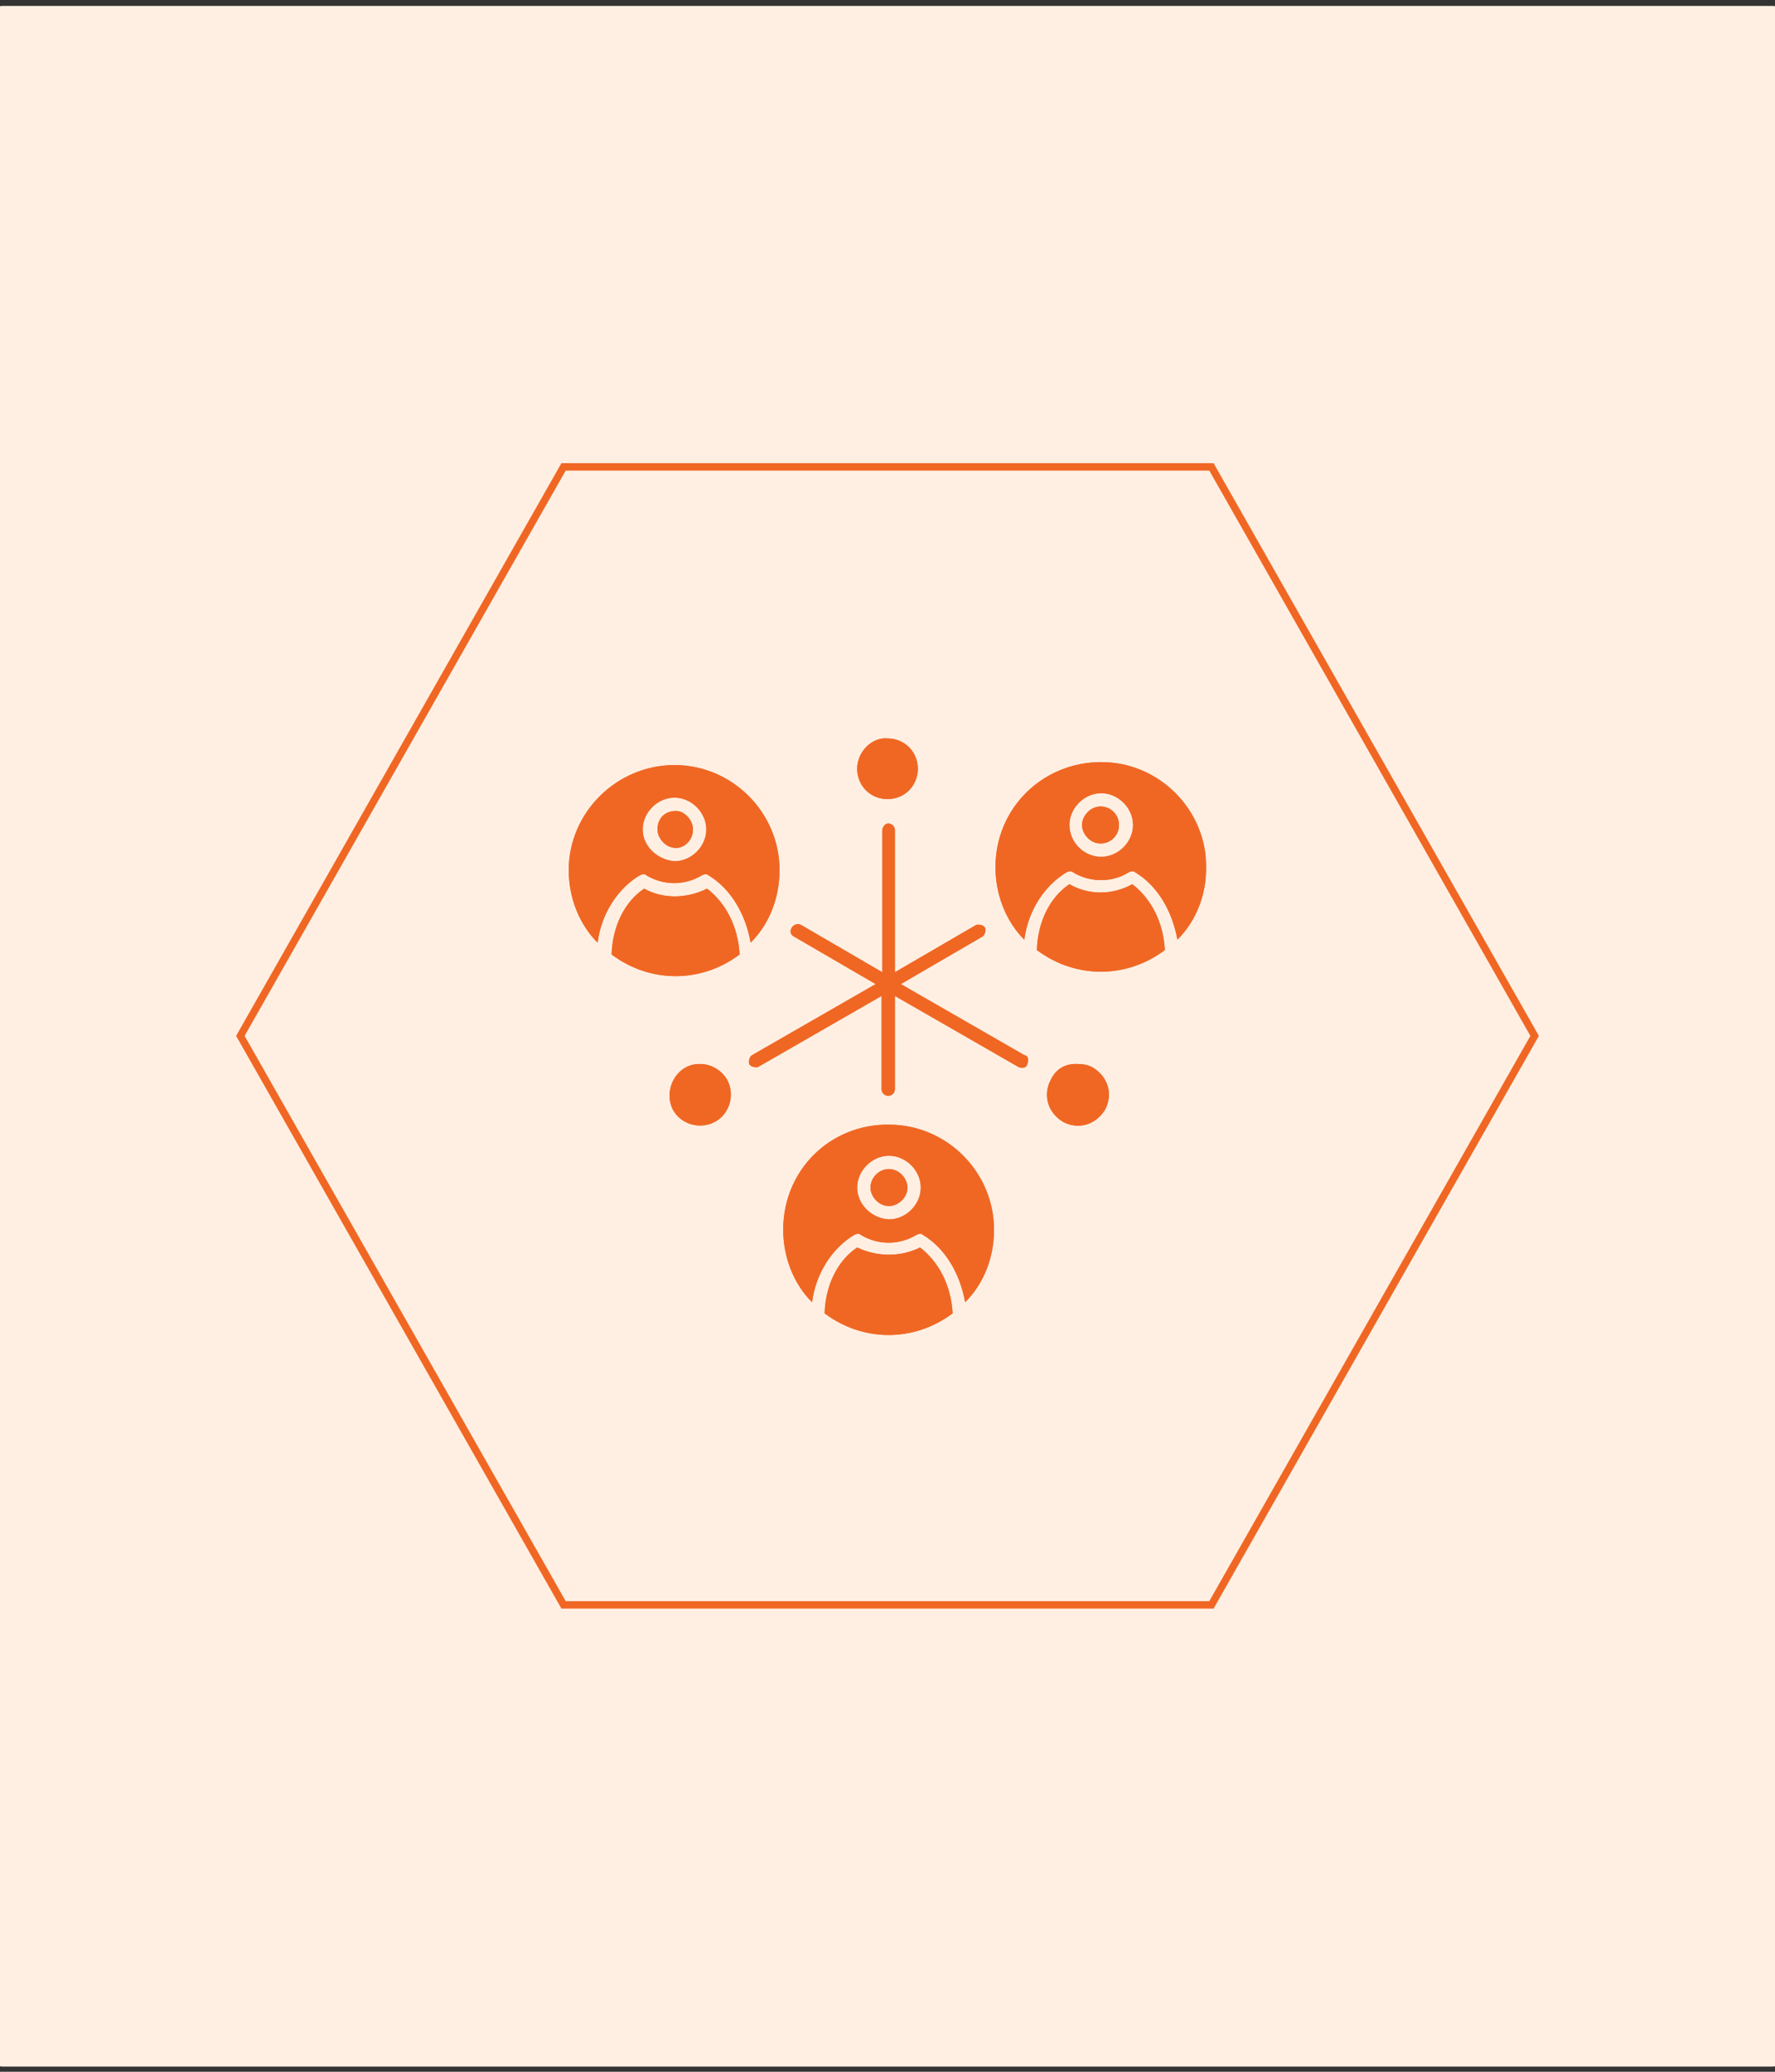
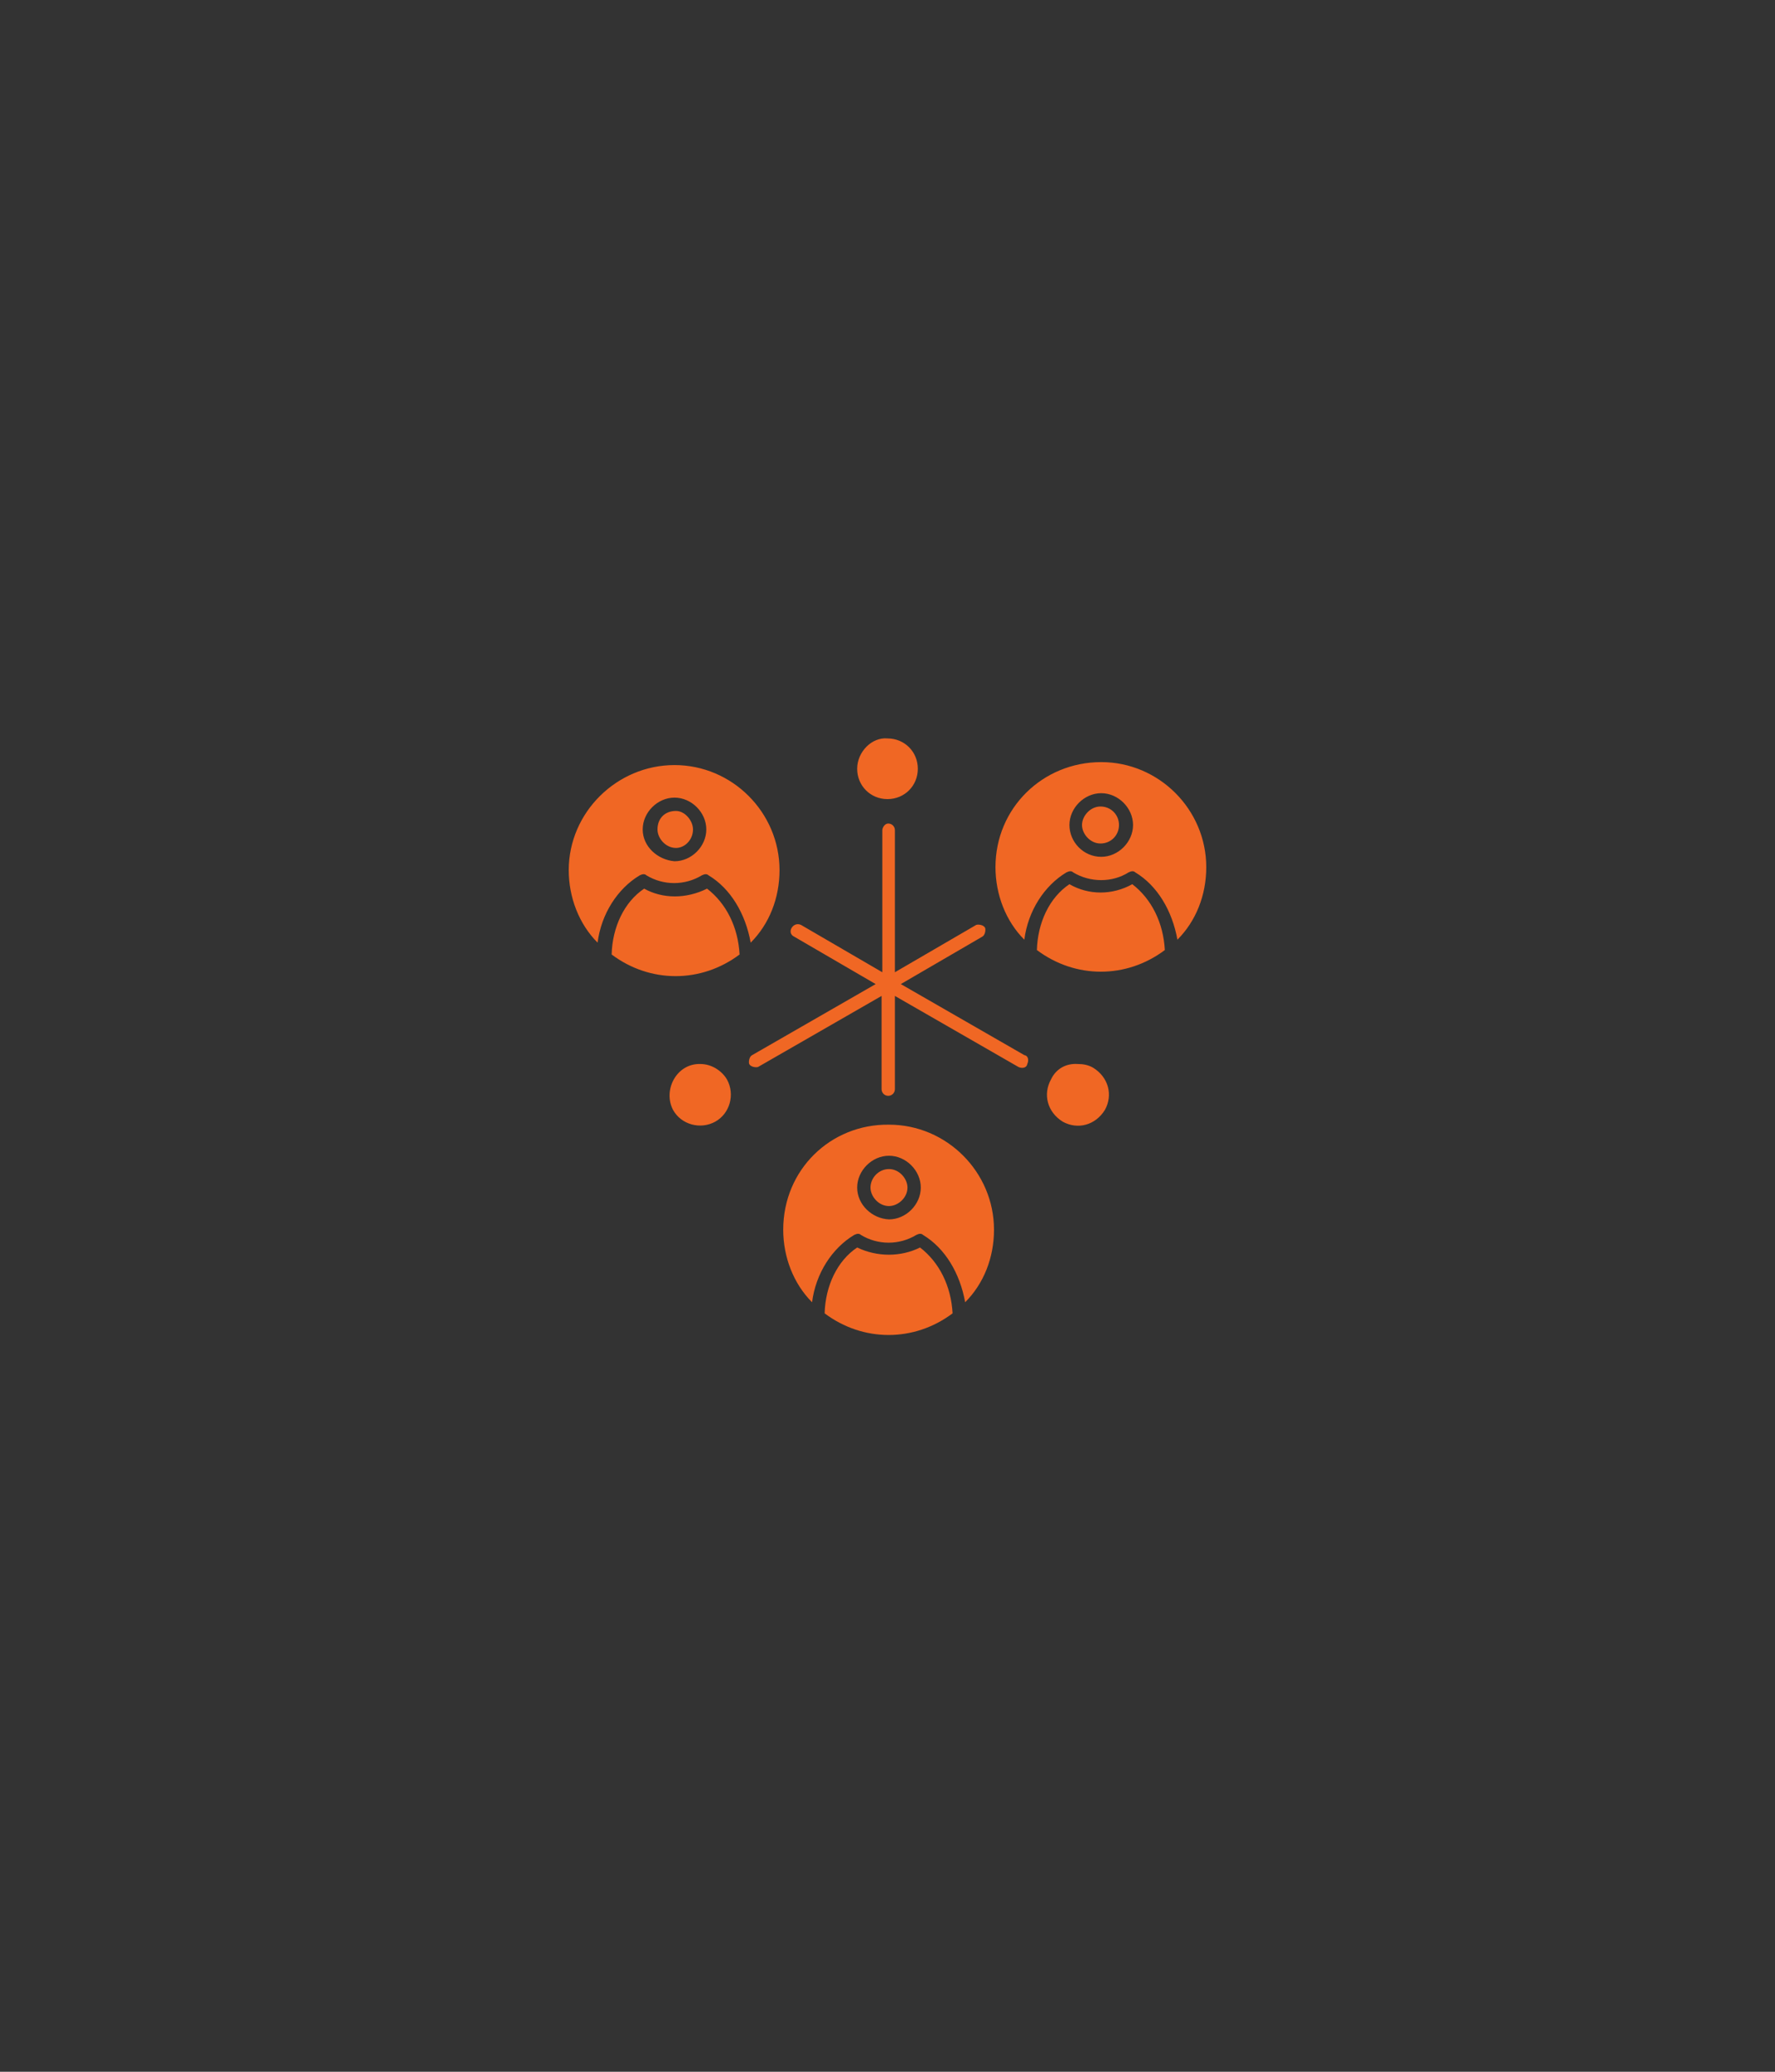
<svg xmlns="http://www.w3.org/2000/svg" xmlns:xlink="http://www.w3.org/1999/xlink" version="1.1" id="Layer_1" x="0px" y="0px" viewBox="0 0 240 280" style="enable-background:new 0 0 240 280;" xml:space="preserve">
  <rect x="0" y="0" width="240" height="280" fill="#333333" stroke="none" />
  <style type="text/css">
	.st0{fill:#FFEFE2;}
	.st1{fill:#F06724;}
	.st2{clip-path:url(#SVGID_00000104702668006150346990000009733467324615624597_);fill:#F06724;}
	.st3{fill:none;stroke:#F06724;stroke-miterlimit:10;}
</style>
  <g>
-     <path class="st0" d="M239.7,279.3H0.3c-0.7,0-1.2-0.5-1.2-1.2V2c0-0.7,0.5-1.2,1.2-1.2h239.4c0.7,0,1.2,0.5,1.2,1.2V278   C240.9,278.7,240.4,279.3,239.7,279.3z" />
    <g>
      <g>
        <g>
          <path id="SVGID_1_" class="st1" d="M115.9,168.6c-2.7,1.8-4.3,5.2-4.4,8.9c5.2,3.9,12.1,3.9,17.3,0c-0.2-3.7-1.8-6.9-4.4-8.9      C121.8,169.9,118.6,169.9,115.9,168.6 M117.7,160.5c0,1.2,1.1,2.5,2.5,2.5c1.2,0,2.5-1.1,2.5-2.5c0-1.2-1.1-2.5-2.5-2.5      C118.8,158,117.7,159.2,117.7,160.5 M115.9,160.5c0-2.3,2-4.3,4.3-4.3c2.3,0,4.3,2,4.3,4.3c0,2.3-2,4.3-4.3,4.3      C117.9,164.7,115.9,162.8,115.9,160.5 M105.9,166.2c0,3.7,1.4,7.3,3.9,9.8c0.5-3.9,2.7-7.3,5.7-9.1c0.4-0.2,0.7-0.2,0.9,0      c2.3,1.4,5.2,1.4,7.5,0c0.4-0.2,0.7-0.2,0.9,0c3,1.8,5,5.2,5.7,9.1c2.5-2.5,3.9-6,3.9-9.8c0-7.8-6.4-14.2-14.2-14.2      C112.3,151.9,105.9,158.1,105.9,166.2 M142.1,145.9c-1.1,2-0.5,4.4,1.6,5.7c2,1.1,4.4,0.5,5.7-1.6c1.1-2,0.5-4.4-1.6-5.7      c-0.7-0.4-1.4-0.5-2.1-0.5C144.2,143.7,142.8,144.4,142.1,145.9 M91,150c1.1,2,3.7,2.7,5.7,1.6c2-1.1,2.7-3.7,1.6-5.7      c-0.7-1.2-2.1-2.1-3.6-2.1C91.5,143.7,89.6,147.3,91,150 M87.1,120.1c-2.7,1.8-4.3,5.2-4.4,8.9c5.2,3.9,12.1,3.9,17.3,0      c-0.2-3.7-1.8-6.9-4.4-8.9C92.8,121.5,89.6,121.5,87.1,120.1 M144.6,119.5c-2.7,1.8-4.3,5.2-4.4,8.9c5.2,3.9,12.1,3.9,17.3,0      c-0.2-3.7-1.8-6.9-4.4-8.9C150.4,121,147.2,121,144.6,119.5 M119.3,112.2v19.2l-11-6.4c-1.1-0.5-2,1.1-0.9,1.6l11,6.4l-16.7,9.6      c-0.4,0.2-0.5,0.9-0.4,1.2c0.2,0.4,0.9,0.5,1.2,0.4l16.7-9.6v12.6c0,0.5,0.4,0.9,0.9,0.9s0.9-0.4,0.9-0.9v-12.6l16.7,9.6      c0.4,0.2,1.1,0.2,1.2-0.4c0.2-0.4,0.2-1.1-0.4-1.2l-16.7-9.6l11-6.4c0.4-0.2,0.5-0.9,0.4-1.2c-0.2-0.4-0.9-0.5-1.2-0.4l-11,6.4      v-19.2c0-0.5-0.4-0.9-0.9-0.9S119.3,111.9,119.3,112.2 M88.9,112.1c0,1.2,1.1,2.5,2.5,2.5c1.2,0,2.3-1.1,2.3-2.5      c0-1.2-1.1-2.5-2.3-2.5C89.9,109.6,88.9,110.6,88.9,112.1 M146.3,111.5c0,1.2,1.1,2.5,2.5,2.5c1.4,0,2.5-1.1,2.5-2.5      c0-1.4-1.1-2.5-2.5-2.5C147.4,109,146.3,110.3,146.3,111.5 M86.9,112.1c0-2.3,2-4.3,4.3-4.3s4.3,2,4.3,4.3s-2,4.3-4.3,4.3      C88.9,116.2,86.9,114.4,86.9,112.1 M76.9,117.6c0,3.7,1.4,7.3,3.9,9.8c0.5-3.9,2.7-7.3,5.7-9.1c0.4-0.2,0.7-0.2,0.9,0      c2.3,1.4,5.2,1.4,7.5,0c0.4-0.2,0.7-0.2,0.9,0c3,1.8,5,5.2,5.7,9.1c2.5-2.5,3.9-6,3.9-9.8c0-7.8-6.4-14.2-14.2-14.2      S76.9,109.8,76.9,117.6 M144.6,111.5c0-2.3,2-4.3,4.3-4.3c2.3,0,4.3,2,4.3,4.3s-2,4.3-4.3,4.3      C146.5,115.8,144.6,113.8,144.6,111.5 M134.6,117.2c0,3.7,1.4,7.3,3.9,9.8c0.5-3.9,2.7-7.3,5.7-9.1c0.4-0.2,0.7-0.2,0.9,0      c2.3,1.4,5.3,1.4,7.5,0c0.4-0.2,0.7-0.2,0.9,0c3,1.8,5,5.2,5.7,9.1c2.5-2.5,3.9-6,3.9-9.8c0-7.8-6.4-14.2-14.2-14.2      C141,103,134.6,109.2,134.6,117.2 M115.9,103.9c0,2.3,1.8,4.1,4.1,4.1s4.1-1.8,4.1-4.1s-1.8-4.1-4.1-4.1      C117.9,99.6,115.9,101.6,115.9,103.9" />
        </g>
        <g>
          <defs>
-             <path id="SVGID_00000070084156684114530170000015083028169542053808_" d="M115.9,168.6c-2.7,1.8-4.3,5.2-4.4,8.9       c5.2,3.9,12.1,3.9,17.3,0c-0.2-3.7-1.8-6.9-4.4-8.9C121.8,169.9,118.6,169.9,115.9,168.6 M117.7,160.5c0,1.2,1.1,2.5,2.5,2.5       c1.2,0,2.5-1.1,2.5-2.5c0-1.2-1.1-2.5-2.5-2.5C118.8,158,117.7,159.2,117.7,160.5 M115.9,160.5c0-2.3,2-4.3,4.3-4.3       c2.3,0,4.3,2,4.3,4.3c0,2.3-2,4.3-4.3,4.3C117.9,164.7,115.9,162.8,115.9,160.5 M105.9,166.2c0,3.7,1.4,7.3,3.9,9.8       c0.5-3.9,2.7-7.3,5.7-9.1c0.4-0.2,0.7-0.2,0.9,0c2.3,1.4,5.2,1.4,7.5,0c0.4-0.2,0.7-0.2,0.9,0c3,1.8,5,5.2,5.7,9.1       c2.5-2.5,3.9-6,3.9-9.8c0-7.8-6.4-14.2-14.2-14.2C112.3,151.9,105.9,158.1,105.9,166.2 M142.1,145.9c-1.1,2-0.5,4.4,1.6,5.7       c2,1.1,4.4,0.5,5.7-1.6c1.1-2,0.5-4.4-1.6-5.7c-0.7-0.4-1.4-0.5-2.1-0.5C144.2,143.7,142.8,144.4,142.1,145.9 M91,150       c1.1,2,3.7,2.7,5.7,1.6c2-1.1,2.7-3.7,1.6-5.7c-0.7-1.2-2.1-2.1-3.6-2.1C91.5,143.7,89.6,147.3,91,150 M87.1,120.1       c-2.7,1.8-4.3,5.2-4.4,8.9c5.2,3.9,12.1,3.9,17.3,0c-0.2-3.7-1.8-6.9-4.4-8.9C92.8,121.5,89.6,121.5,87.1,120.1 M144.6,119.5       c-2.7,1.8-4.3,5.2-4.4,8.9c5.2,3.9,12.1,3.9,17.3,0c-0.2-3.7-1.8-6.9-4.4-8.9C150.4,121,147.2,121,144.6,119.5 M119.3,112.2       v19.2l-11-6.4c-1.1-0.5-2,1.1-0.9,1.6l11,6.4l-16.7,9.6c-0.4,0.2-0.5,0.9-0.4,1.2c0.2,0.4,0.9,0.5,1.2,0.4l16.7-9.6v12.6       c0,0.5,0.4,0.9,0.9,0.9s0.9-0.4,0.9-0.9v-12.6l16.7,9.6c0.4,0.2,1.1,0.2,1.2-0.4c0.2-0.4,0.2-1.1-0.4-1.2l-16.7-9.6l11-6.4       c0.4-0.2,0.5-0.9,0.4-1.2c-0.2-0.4-0.9-0.5-1.2-0.4l-11,6.4v-19.2c0-0.5-0.4-0.9-0.9-0.9S119.3,111.9,119.3,112.2 M88.9,112.1       c0,1.2,1.1,2.5,2.5,2.5c1.2,0,2.3-1.1,2.3-2.5c0-1.2-1.1-2.5-2.3-2.5C89.9,109.6,88.9,110.6,88.9,112.1 M146.3,111.5       c0,1.2,1.1,2.5,2.5,2.5c1.4,0,2.5-1.1,2.5-2.5c0-1.4-1.1-2.5-2.5-2.5C147.4,109,146.3,110.3,146.3,111.5 M86.9,112.1       c0-2.3,2-4.3,4.3-4.3s4.3,2,4.3,4.3s-2,4.3-4.3,4.3C88.9,116.2,86.9,114.4,86.9,112.1 M76.9,117.6c0,3.7,1.4,7.3,3.9,9.8       c0.5-3.9,2.7-7.3,5.7-9.1c0.4-0.2,0.7-0.2,0.9,0c2.3,1.4,5.2,1.4,7.5,0c0.4-0.2,0.7-0.2,0.9,0c3,1.8,5,5.2,5.7,9.1       c2.5-2.5,3.9-6,3.9-9.8c0-7.8-6.4-14.2-14.2-14.2S76.9,109.8,76.9,117.6 M144.6,111.5c0-2.3,2-4.3,4.3-4.3c2.3,0,4.3,2,4.3,4.3       s-2,4.3-4.3,4.3C146.5,115.8,144.6,113.8,144.6,111.5 M134.6,117.2c0,3.7,1.4,7.3,3.9,9.8c0.5-3.9,2.7-7.3,5.7-9.1       c0.4-0.2,0.7-0.2,0.9,0c2.3,1.4,5.3,1.4,7.5,0c0.4-0.2,0.7-0.2,0.9,0c3,1.8,5,5.2,5.7,9.1c2.5-2.5,3.9-6,3.9-9.8       c0-7.8-6.4-14.2-14.2-14.2C141,103,134.6,109.2,134.6,117.2 M115.9,103.9c0,2.3,1.8,4.1,4.1,4.1s4.1-1.8,4.1-4.1       s-1.8-4.1-4.1-4.1C117.9,99.6,115.9,101.6,115.9,103.9" />
-           </defs>
+             </defs>
          <clipPath id="SVGID_00000120524143863073353780000012689697095972529558_">
            <use xlink:href="#SVGID_00000070084156684114530170000015083028169542053808_" style="overflow:visible;" />
          </clipPath>
-           <rect x="76.9" y="99.6" style="clip-path:url(#SVGID_00000120524143863073353780000012689697095972529558_);fill:#F06724;" width="86.1" height="81.7" />
        </g>
      </g>
-       <polygon class="st3" points="163.8,63.1 76.2,63.1 32.5,140 76.2,216.9 163.8,216.9 207.5,140   " />
    </g>
  </g>
</svg>